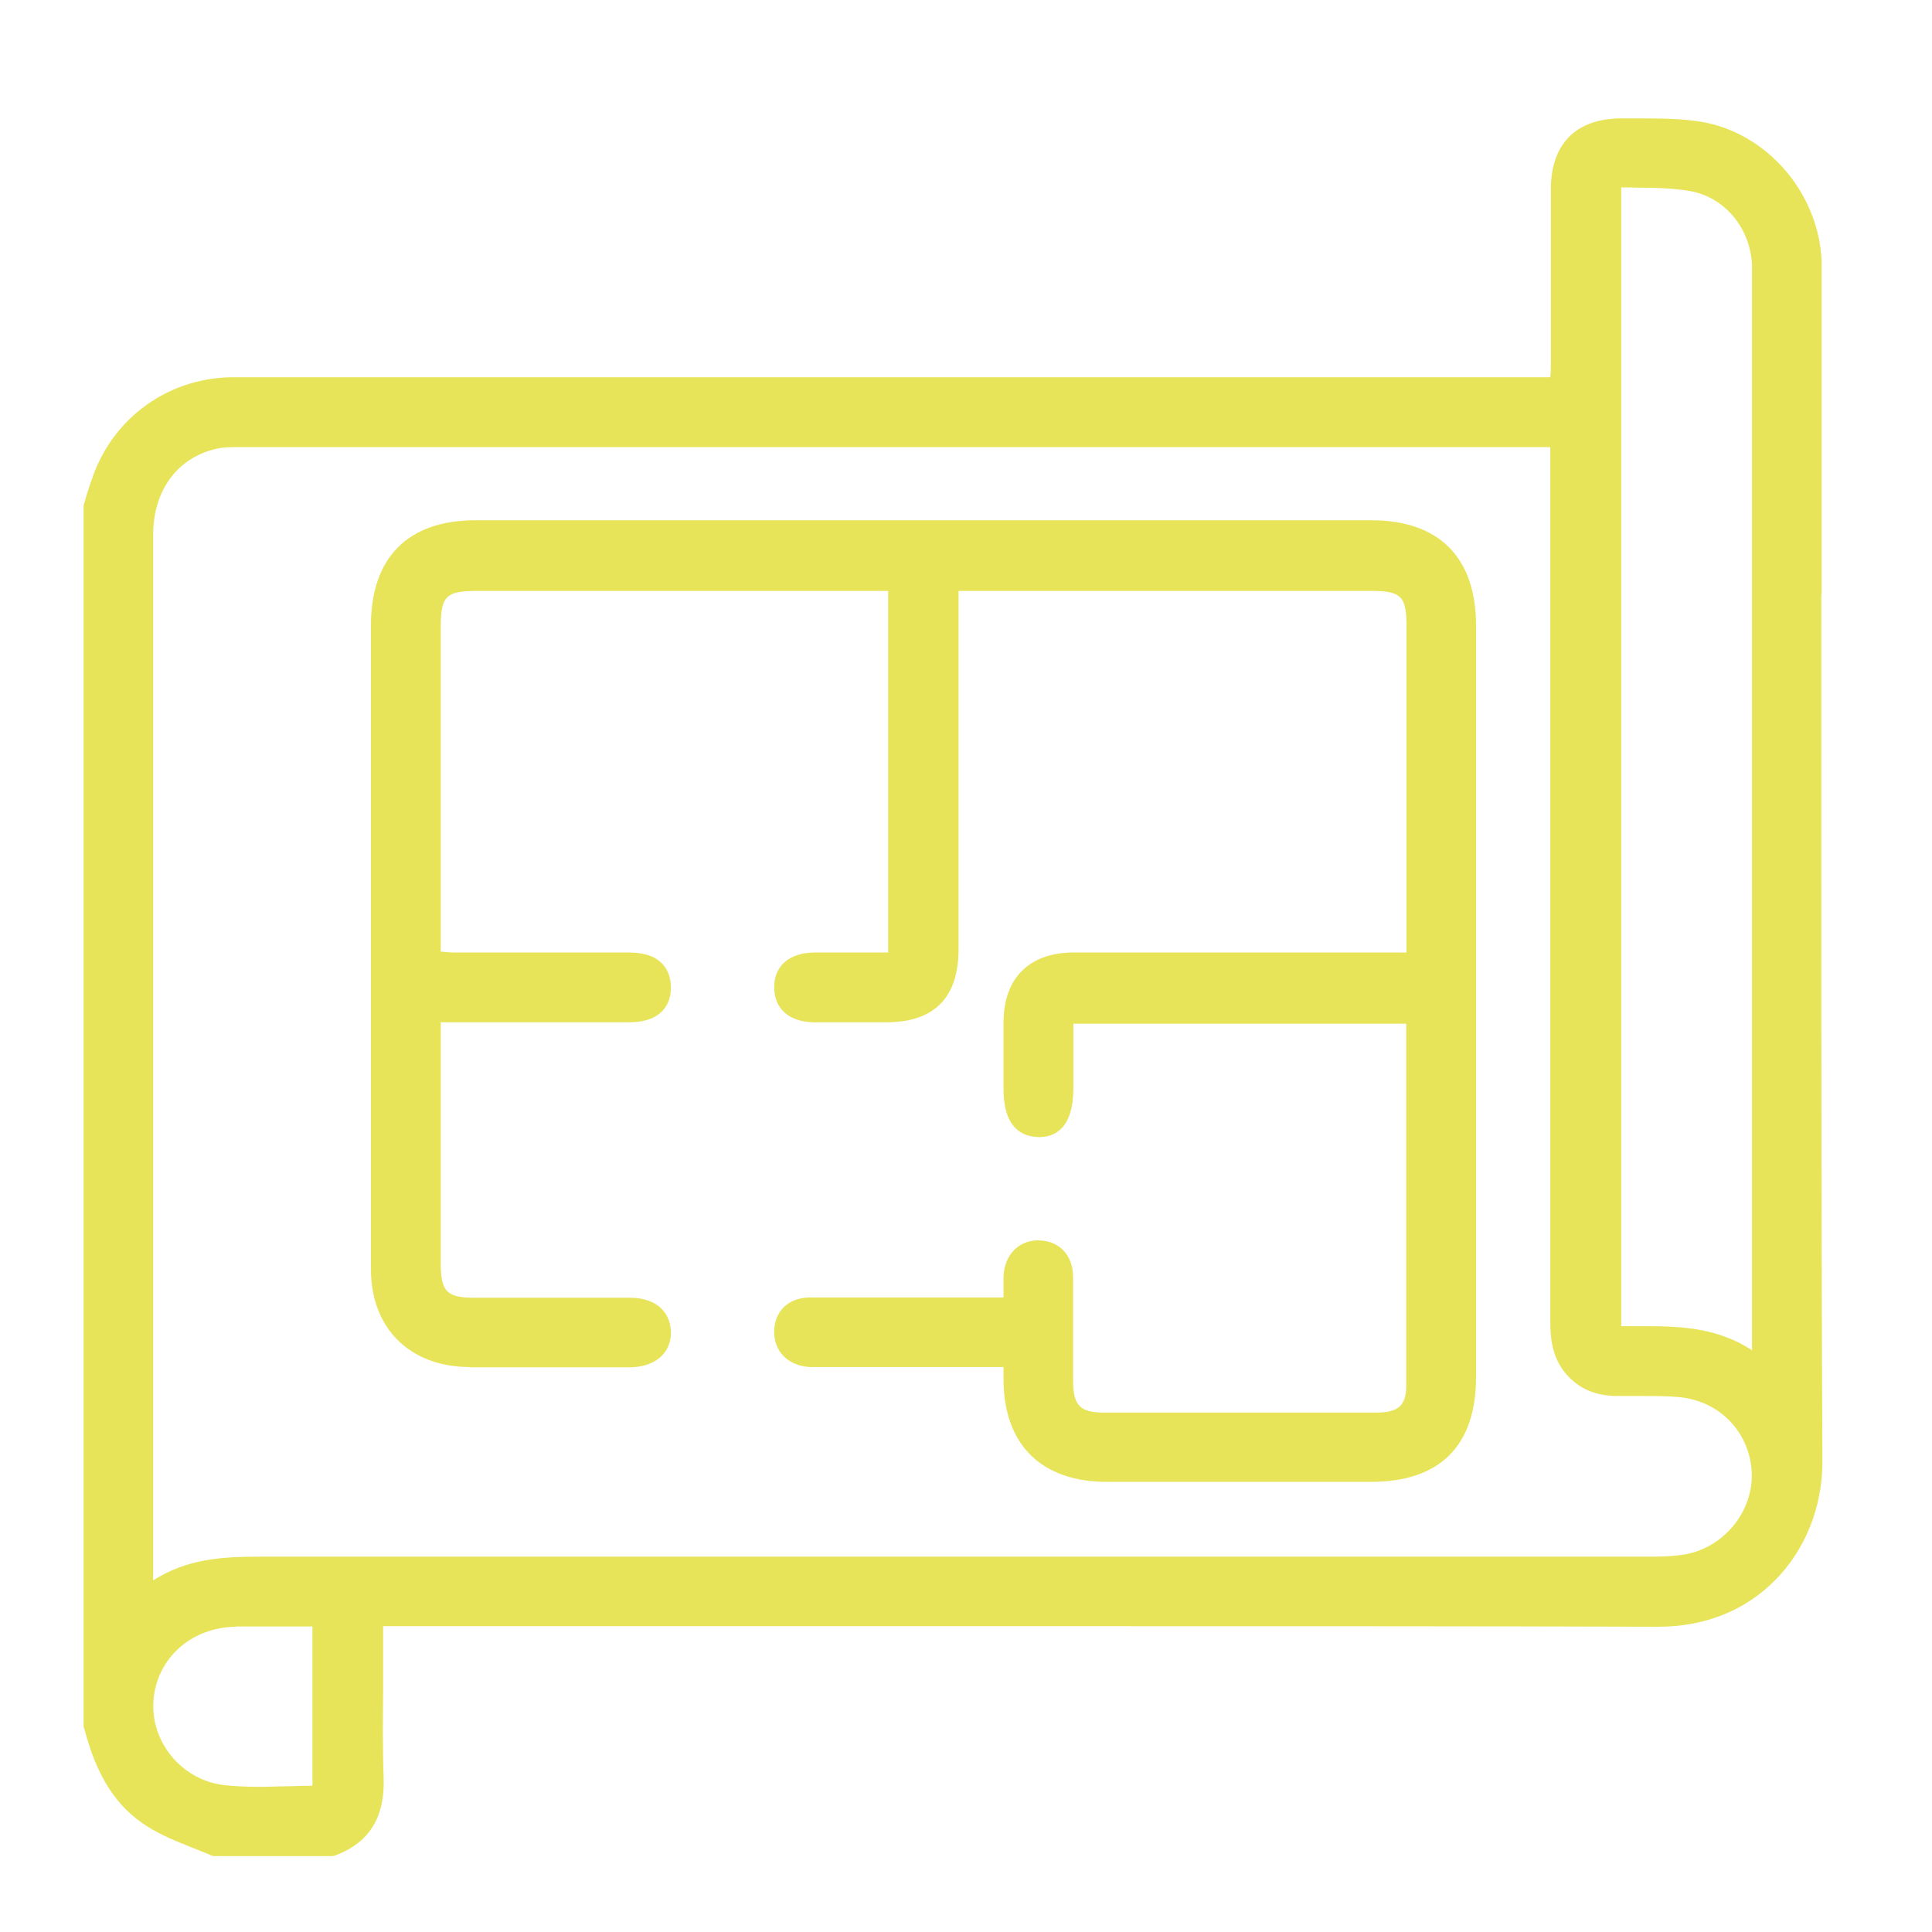
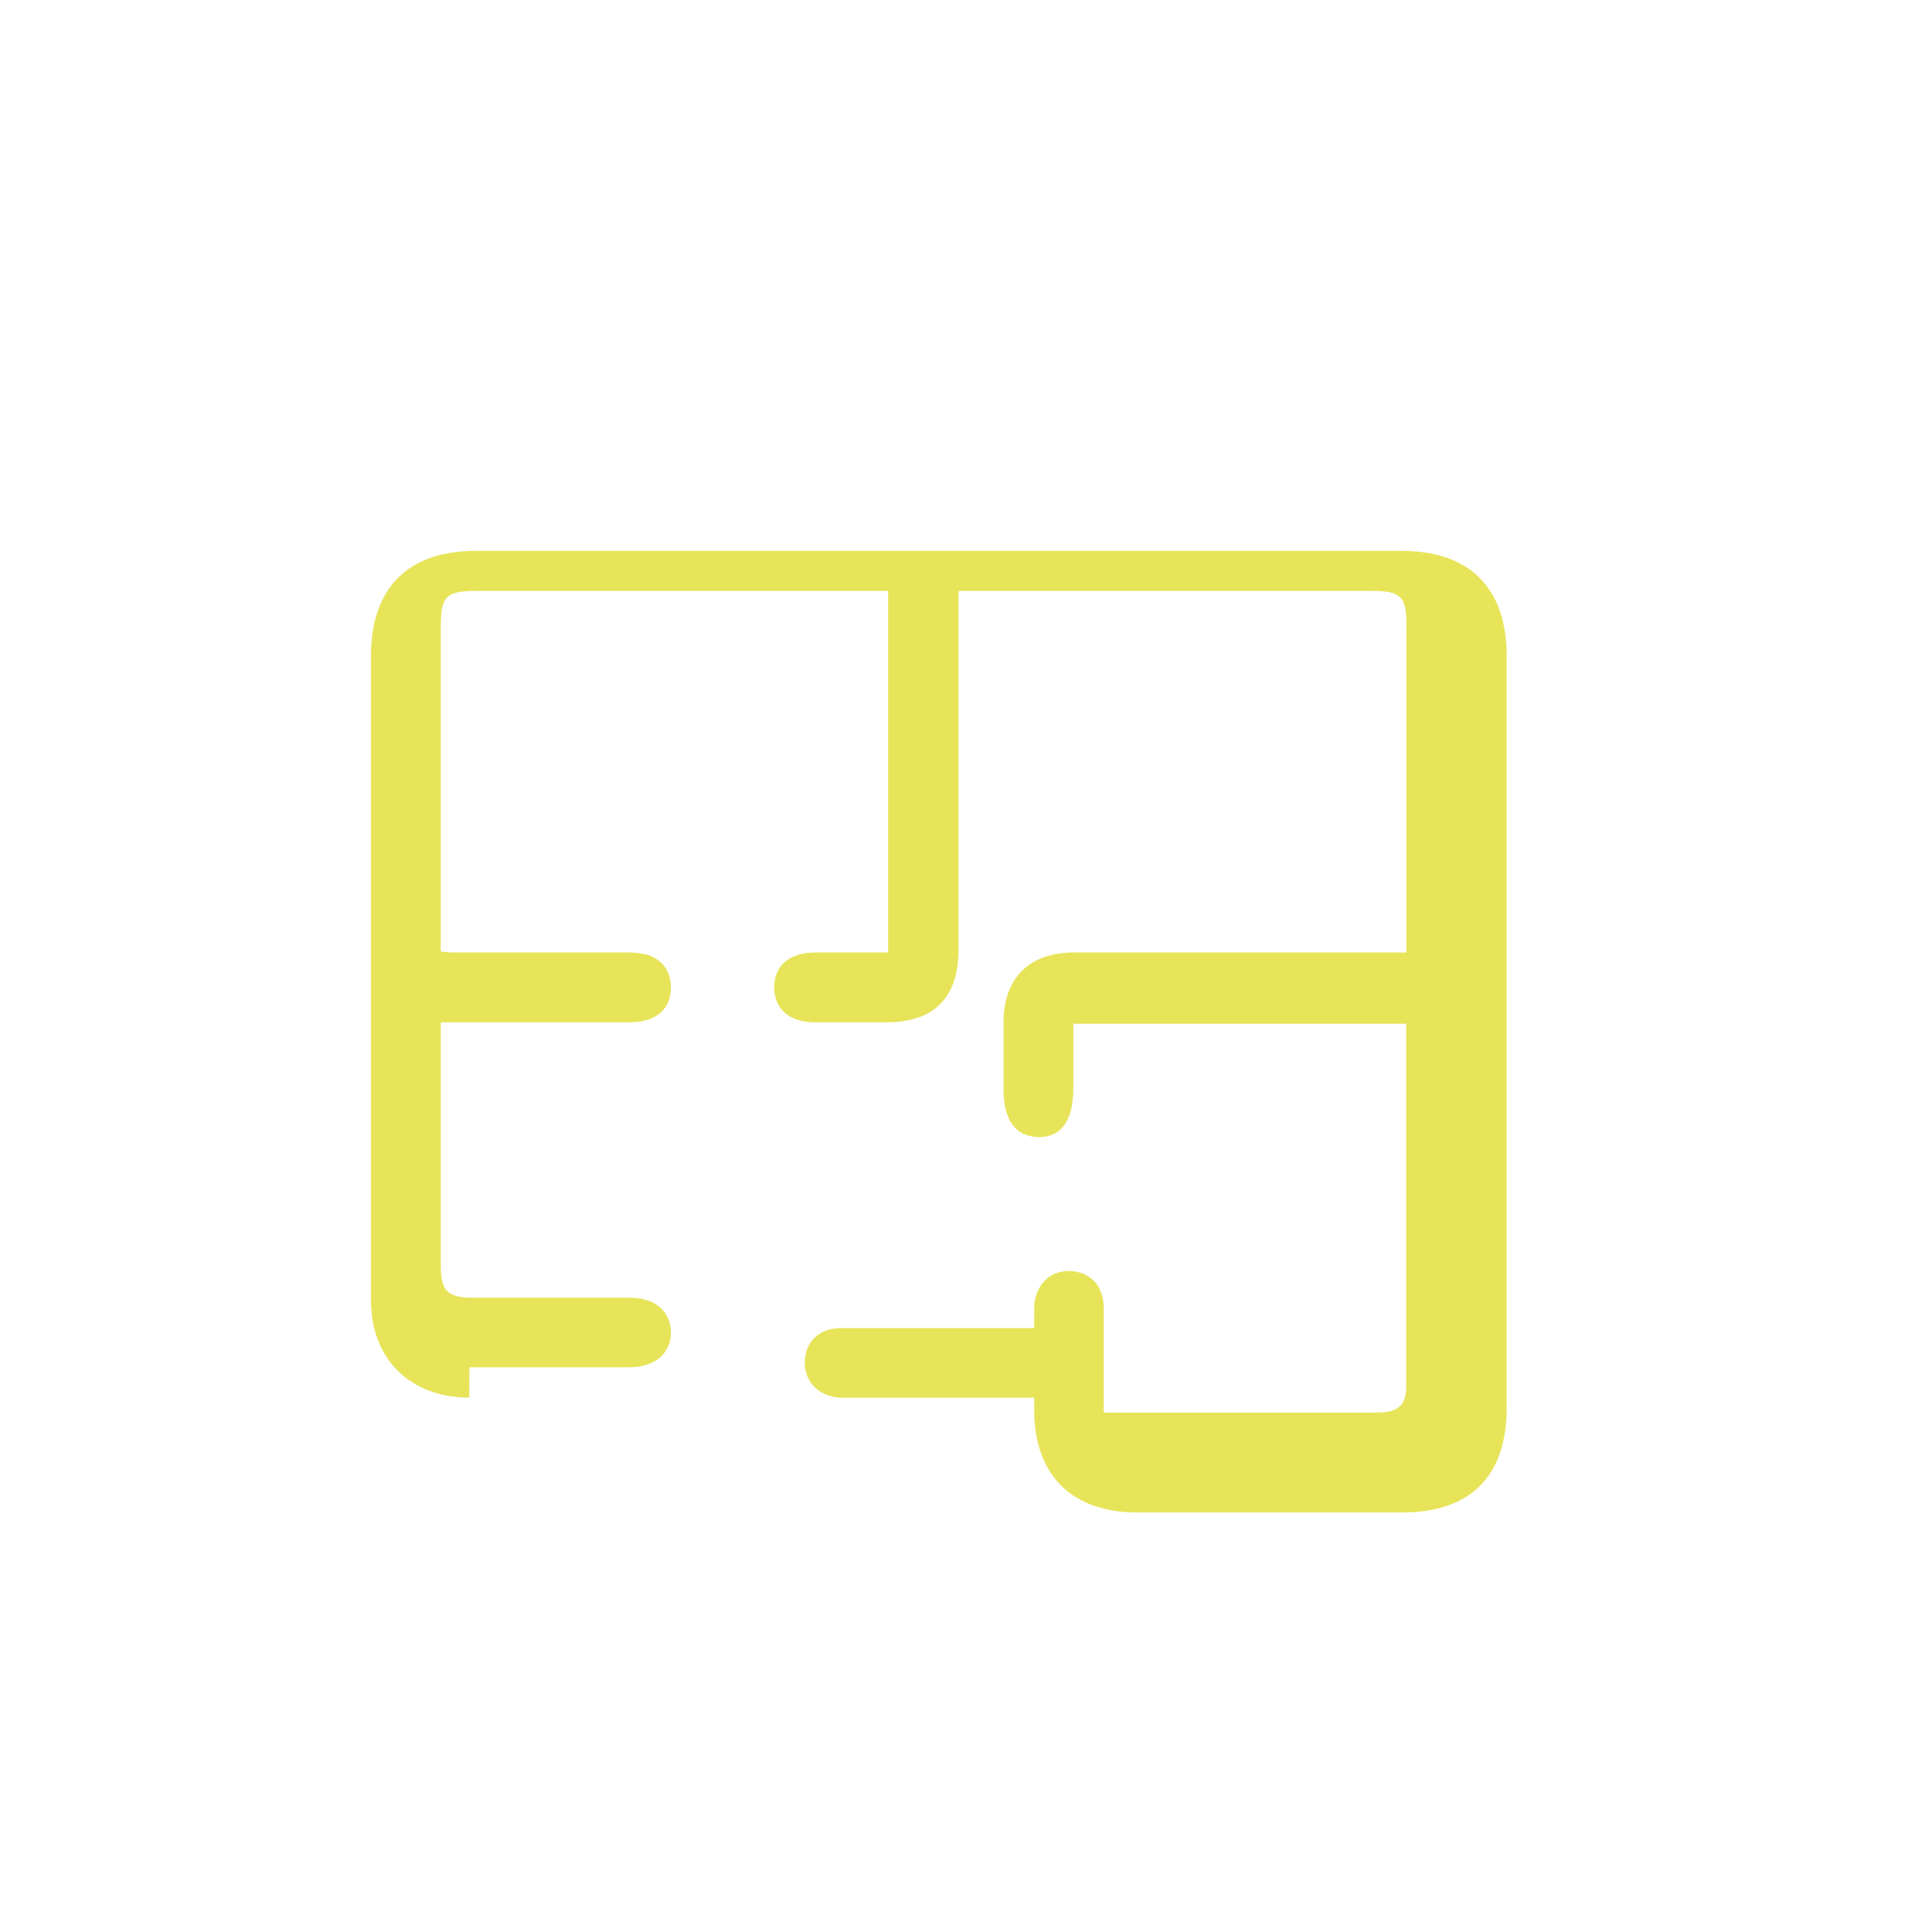
<svg xmlns="http://www.w3.org/2000/svg" id="Capa_1" data-name="Capa 1" viewBox="0 0 70 70">
  <defs>
    <style>
      .cls-1 {
        fill: #e7e45a;
      }
    </style>
  </defs>
-   <path class="cls-1" d="M66,21.54v-11.45c0-.21,0-.44,0-.66-.12-2.47-2-4.63-4.38-5.02-.69-.11-1.39-.12-2.17-.12h-.7c-1.65,0-2.56.92-2.56,2.58,0,1.18,0,6.31,0,6.35,0,.13,0,.26-.02.43v.02s-47.03,0-47.03,0c-.23,0-.53,0-.83,0-2.22.06-4.15,1.44-4.92,3.52-.09.24-.17.48-.24.71l-.12.41v44.27s.02.04.02.04c.46,1.76,1.17,2.86,2.31,3.57.5.31,1.04.53,1.62.76.21.08.42.17.69.28l.06.02h4.3l.11-.02.05-.02c1.21-.47,1.76-1.39,1.71-2.8-.04-1.04-.03-2.08-.02-3.1,0,0,0-.97,0-1.35v-1.04h25.14c8.47,0,14.96,0,21.06.02,1.68,0,3.14-.58,4.23-1.68,1.1-1.1,1.72-2.67,1.72-4.29-.05-10.52-.04-21.15-.04-31.43ZM8.54,58.93c.38,0,.75,0,1.13,0h1.65v5.77c-.29,0-.59.01-.87.02-.34,0-.7.02-1.04.02-.49,0-.9-.02-1.27-.06-1.54-.17-2.69-1.55-2.58-3.07.12-1.53,1.37-2.65,2.99-2.67ZM5.55,19.37c0-1.6.88-2.79,2.29-3.11.26-.06.55-.06.8-.06h35.29s12.24,0,12.24,0v6.25c0,8.48,0,16.96,0,25.43,0,.62.07,1.32.58,1.91.46.53,1.07.79,1.85.79h1.04c.33,0,.77,0,1.19.04,1.48.13,2.59,1.29,2.64,2.77.04,1.4-1.03,2.69-2.43,2.93-.41.07-.83.08-1.18.08h-24.41c-9.58,0-18.08,0-25.99,0-1.4,0-2.67.07-3.91.86V19.37ZM63.48,48.92c-1.24-.8-2.52-.87-3.84-.87h-.9s0-41.26,0-41.26c.2,0,.41,0,.64.01.61,0,1.24.02,1.84.12,1.26.22,2.19,1.32,2.26,2.68,0,.13,0,.27,0,.42v38.9Z" />
-   <path class="cls-1" d="M17.01,49.54h2.67s3.13,0,3.13,0c.49,0,.91-.15,1.18-.43.22-.23.33-.53.32-.87-.02-.59-.42-1.22-1.49-1.22h-5.62c-1.01,0-1.23-.22-1.23-1.24v-8.74s5.51,0,6.63,0c.28,0,.53,0,.78-.07.59-.14.93-.58.93-1.19,0-.61-.34-1.06-.92-1.2-.27-.07-.54-.07-.78-.07h-6.17c-.13,0-.26-.01-.43-.03h-.04s0-11.76,0-11.76c0-1.13.19-1.31,1.33-1.31h14.88s0,13.1,0,13.1h-1.54c-.38,0-.75,0-1.13,0-.91.01-1.46.48-1.46,1.26,0,.78.54,1.26,1.45,1.27.38,0,.79,0,1.25,0s.92,0,1.38,0c1.73-.01,2.6-.9,2.6-2.65v-12.98s14.94,0,14.94,0c1.1,0,1.29.19,1.29,1.29v11.81h-7.04c-1.67,0-3.34,0-5.01,0-1.61,0-2.54.92-2.55,2.51,0,.6,0,2.44,0,2.44,0,1.13.43,1.72,1.28,1.74.57,0,1.24-.3,1.25-1.75v-2.36h12.06s0,.04,0,.06v2.57c0,3.44,0,7,0,10.5,0,.7-.29.96-1.07.96h-9.89c-.85,0-1.1-.26-1.11-1.11v-1.62c0-.71,0-1.45,0-2.17,0-.81-.5-1.33-1.26-1.34-.72,0-1.23.53-1.26,1.31,0,.22,0,.43,0,.66v.1h-4.82c-.73,0-1.46,0-2.19,0-.77,0-1.28.48-1.3,1.21-.02.73.49,1.26,1.28,1.31.08,0,.16,0,.24,0h6.79s0,.44,0,.44c0,2.37,1.37,3.72,3.74,3.72h4.79s4.79,0,4.79,0c2.49,0,3.8-1.31,3.8-3.79v-27.24c0-2.46-1.34-3.81-3.79-3.81H17.23c-2.45,0-3.79,1.35-3.79,3.81v16.96c0,2.1,0,4.25,0,6.37,0,2.14,1.41,3.53,3.56,3.54Z" />
+   <path class="cls-1" d="M17.01,49.54h2.67s3.13,0,3.13,0c.49,0,.91-.15,1.18-.43.22-.23.33-.53.32-.87-.02-.59-.42-1.22-1.49-1.22h-5.62c-1.01,0-1.23-.22-1.23-1.24v-8.74s5.51,0,6.63,0c.28,0,.53,0,.78-.07.59-.14.93-.58.93-1.19,0-.61-.34-1.06-.92-1.2-.27-.07-.54-.07-.78-.07h-6.17c-.13,0-.26-.01-.43-.03h-.04s0-11.76,0-11.76c0-1.13.19-1.31,1.33-1.31h14.88s0,13.1,0,13.1h-1.54c-.38,0-.75,0-1.13,0-.91.01-1.46.48-1.46,1.26,0,.78.54,1.26,1.45,1.27.38,0,.79,0,1.25,0s.92,0,1.38,0c1.73-.01,2.6-.9,2.6-2.65v-12.98s14.94,0,14.94,0c1.1,0,1.29.19,1.29,1.29v11.81h-7.04c-1.67,0-3.34,0-5.01,0-1.61,0-2.54.92-2.55,2.51,0,.6,0,2.44,0,2.44,0,1.13.43,1.72,1.28,1.74.57,0,1.24-.3,1.25-1.75v-2.36h12.06s0,.04,0,.06v2.57c0,3.44,0,7,0,10.5,0,.7-.29.96-1.07.96h-9.89v-1.62c0-.71,0-1.45,0-2.17,0-.81-.5-1.33-1.26-1.34-.72,0-1.23.53-1.26,1.31,0,.22,0,.43,0,.66v.1h-4.82c-.73,0-1.46,0-2.19,0-.77,0-1.28.48-1.3,1.21-.02.73.49,1.26,1.28,1.31.08,0,.16,0,.24,0h6.79s0,.44,0,.44c0,2.37,1.37,3.72,3.74,3.72h4.79s4.79,0,4.79,0c2.49,0,3.8-1.31,3.8-3.79v-27.24c0-2.46-1.34-3.81-3.79-3.81H17.23c-2.45,0-3.79,1.35-3.79,3.81v16.96c0,2.1,0,4.25,0,6.37,0,2.14,1.41,3.53,3.56,3.54Z" />
</svg>